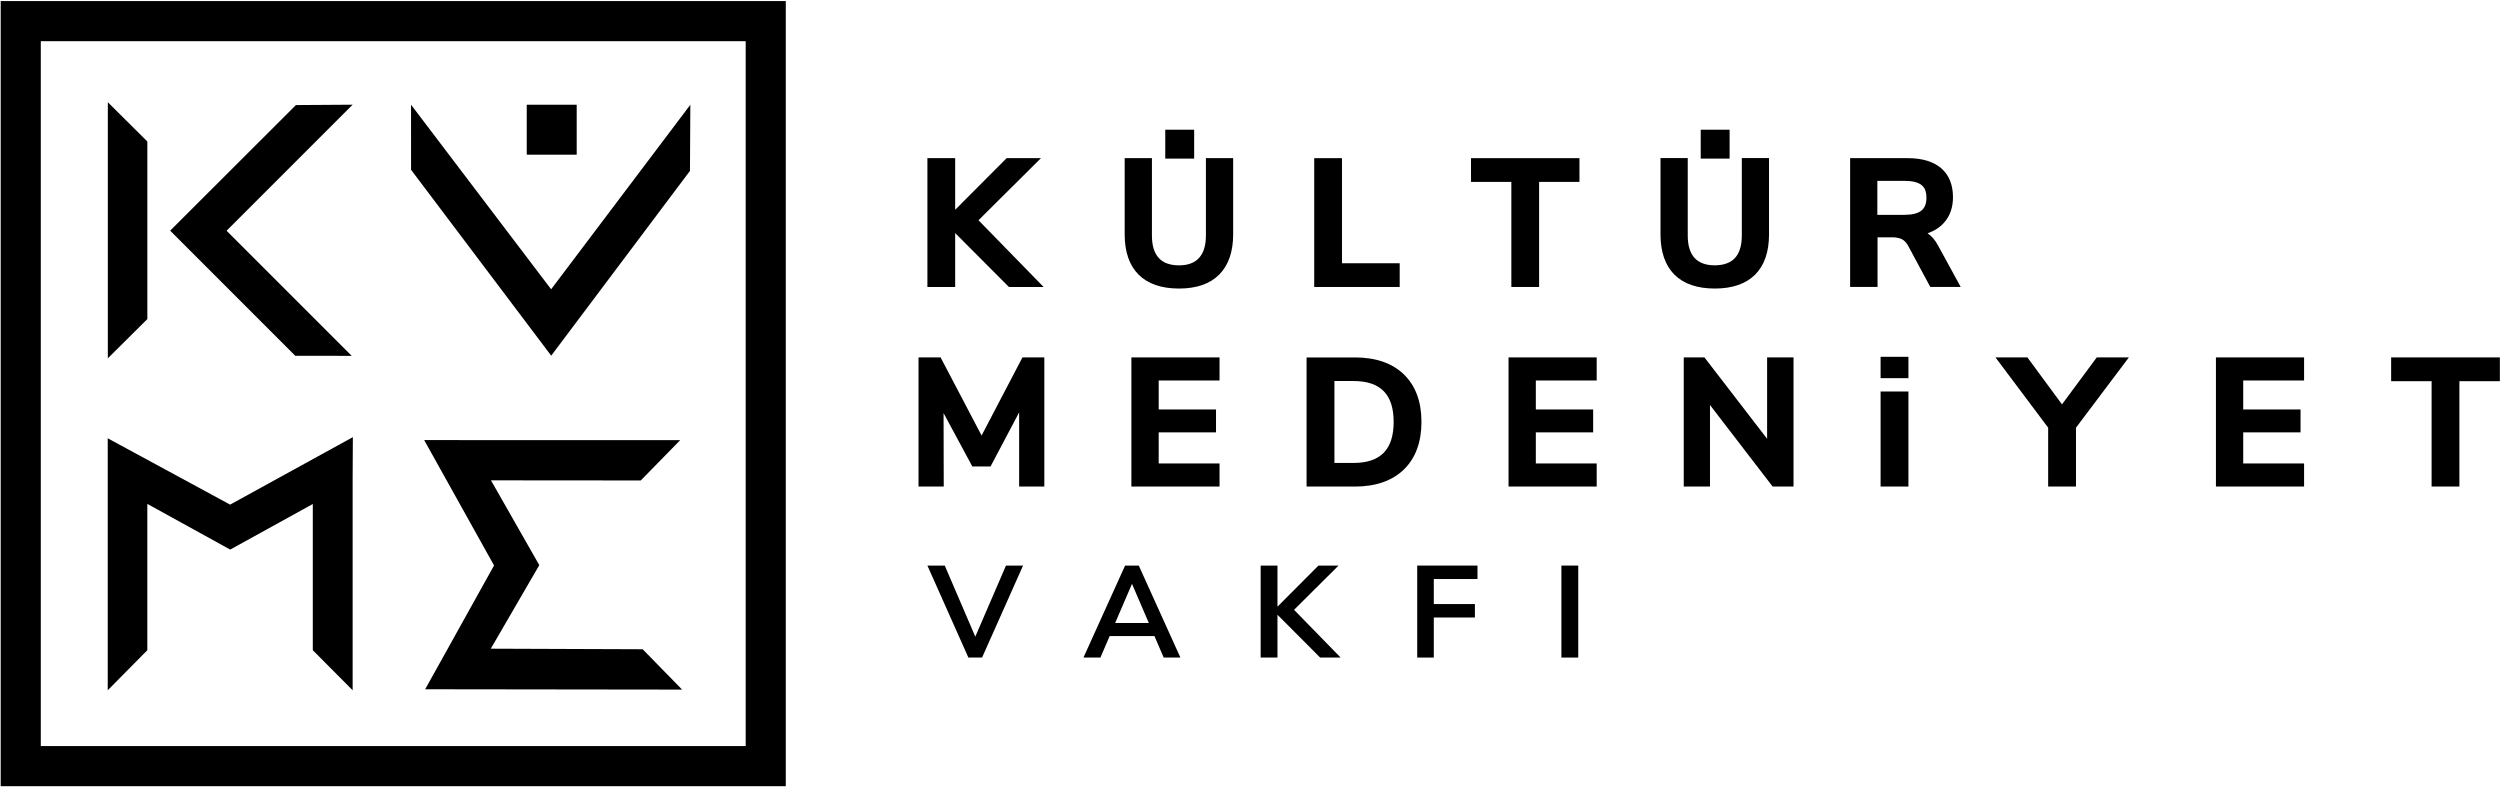
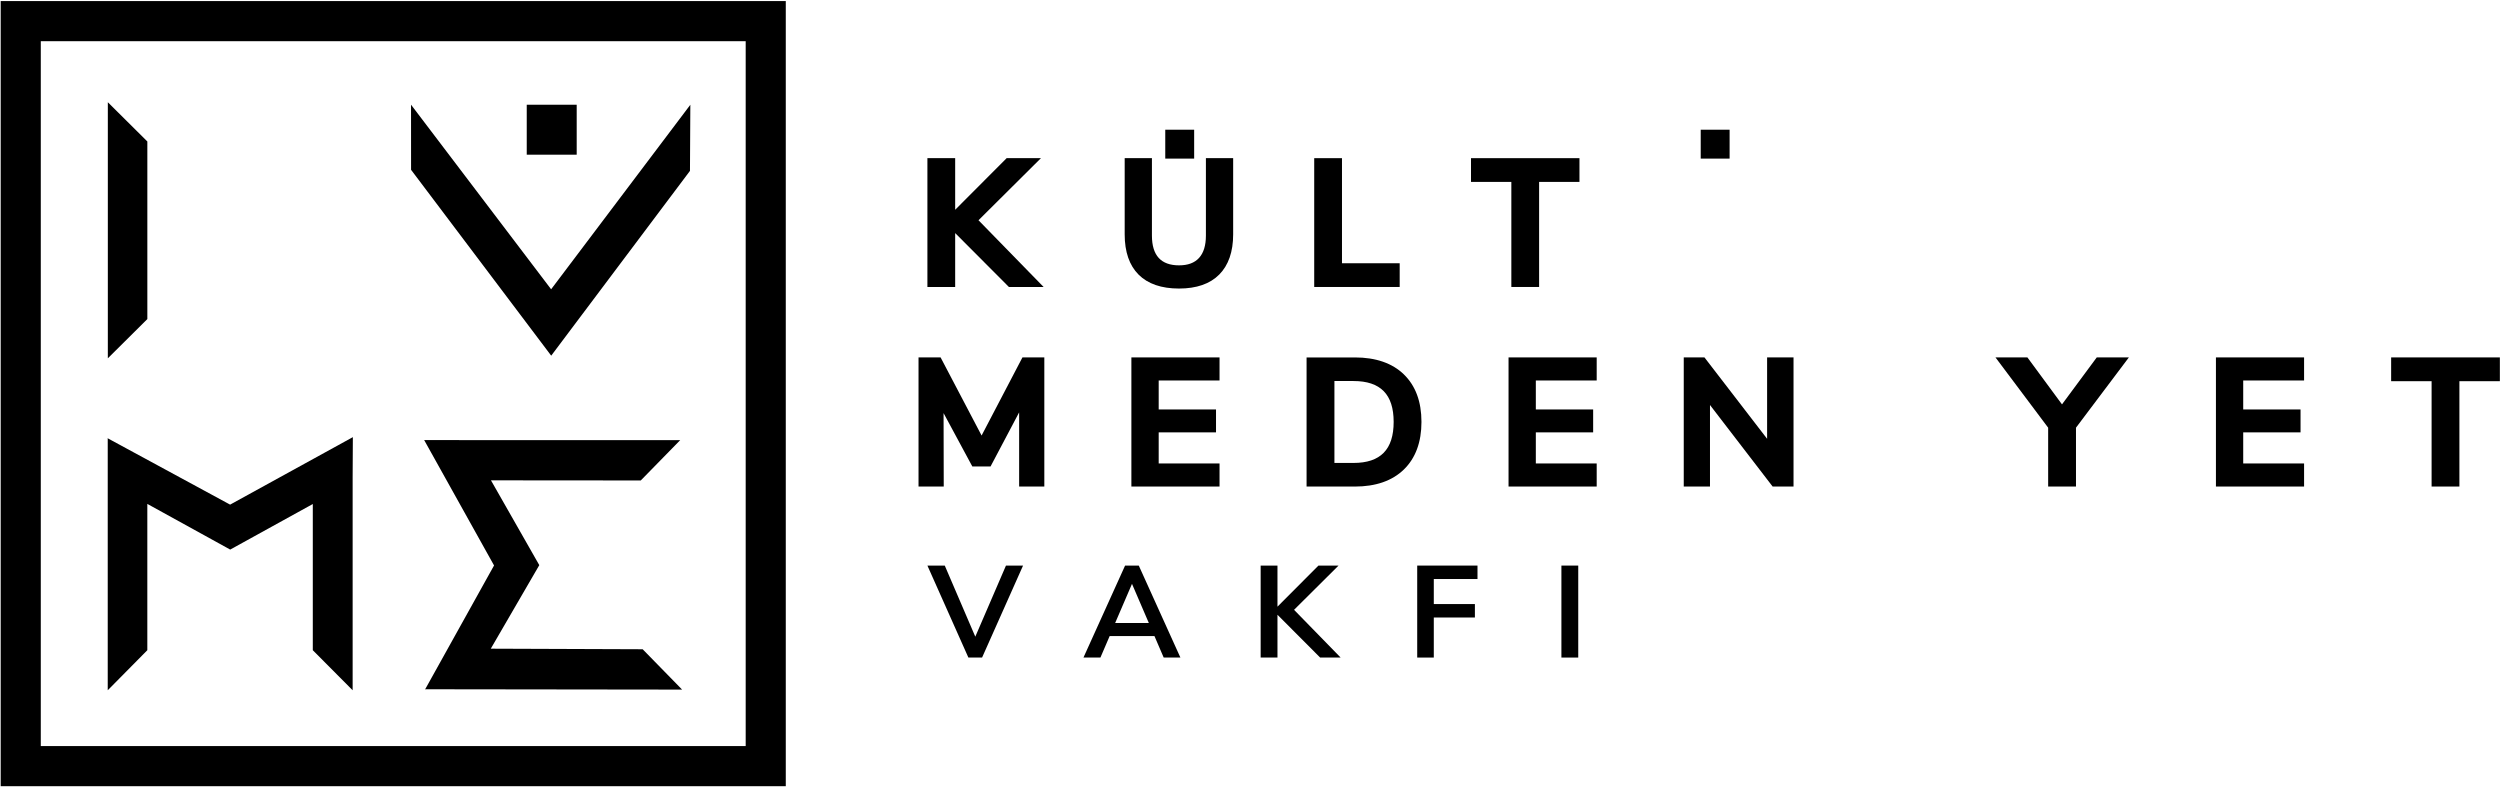
<svg xmlns="http://www.w3.org/2000/svg" id="Layer_1" version="1.1" viewBox="0 0 1194 376">
-   <path d="M141.33,50.18l27.09-.18-60.2,60.2h-.01l59.76,59.75-26.95-.02-59.75-59.77,60.06-59.98Z" />
  <path d="M51.5,171.13l18.87-18.74v-84.82l-18.87-18.74v122.3Z" />
  <path d="M202.57,210.16l33.39,59.9h0l-32.76,58.89-.22.17h.04l-.07.07h.15l122.68.16-18.84-19.27-72.54-.27,23.17-39.9-23.08-40.5,71.54.06,18.85-19.27h-101.21l-21.11-.04Z" />
  <path d="M168.52,208.78l-58.62,32.23h0s-58.21-31.55-58.21-31.55l-.18-.22v.03l-.06-.07v120.47l18.91-19.13v-69.88l39.58,21.82,39.45-21.76v69.82l19.03,19.13v-101.61l.1-19.28Z" />
  <path d="M329.53,81.61l.18-31.58-66.49,88.13-66.91-88.16.02,31.1,66.93,88.77,66.27-88.26Z" />
  <path d="M.33,375.48h374.96V.52H.33v374.96ZM19.48,19.67h336.66v336.66H19.48V19.67Z" />
  <path d="M275.43,50.02h-23.86v23.86h23.86v-23.86Z" />
  <path d="M467.33,105.19l29.82-29.65h-16.38l-24.58,24.65v-24.65h-13.26v61.52h13.26v-25.74l25.66,25.74h16.58l-31.1-31.87Z" />
  <path d="M570.33,61.95h-13.8v13.8h13.8v-13.8Z" />
  <path d="M826.06,61.95h-13.8v13.8h13.8v-13.8Z" />
  <path d="M575.94,75.54v37c0,4.69-1.1,8.27-3.28,10.65-2.18,2.38-5.31,3.54-9.57,3.54s-7.5-1.18-9.65-3.5c-2.17-2.35-3.28-5.94-3.28-10.69v-37h-13.01v36.42c0,8.34,2.24,14.8,6.65,19.21,4.41,4.41,10.9,6.64,19.3,6.64s14.81-2.25,19.22-6.69c4.4-4.44,6.64-10.89,6.64-19.17v-36.42h-13.02Z" />
  <path d="M640.93,125.73v-50.19h-13.26v61.52h40.82v-11.33h-27.56Z" />
  <path d="M702.55,75.54v11.34h19.27v50.18h13.26v-50.18h19.27v-11.34h-51.8Z" />
-   <path d="M831.89,75.48v37.05c0,4.74-1.1,8.34-3.28,10.69-2.15,2.32-5.39,3.49-9.63,3.5-4.25,0-7.49-1.18-9.63-3.5-2.17-2.35-3.28-5.95-3.28-10.69v-37.04h-13.01v36.46c0,8.34,2.23,14.81,6.64,19.22,4.4,4.4,10.88,6.63,19.25,6.64h.05c8.37,0,14.85-2.24,19.25-6.64,4.41-4.41,6.64-10.87,6.64-19.22v-36.47h-13.01.01Z" />
-   <path d="M925.56,117.16c-1.35-2.53-3.02-4.46-4.97-5.74,3.29-1.12,5.99-2.88,8.04-5.24,2.73-3.15,4.11-7.18,4.11-11.99,0-5.99-1.91-10.66-5.67-13.88-3.7-3.17-9.11-4.78-16.09-4.78h-27.36v61.52h13.09v-23.71h6.98c1.91,0,3.5.32,4.72.95,1.16.6,2.17,1.7,3.01,3.27l10.48,19.49h14.53l-10.87-19.9h0ZM920.06,94.45c0,2.82-.78,4.82-2.4,6.13-1.66,1.35-4.42,2.03-8.19,2.03h-12.85v-16.23h12.85c3.78,0,6.54.66,8.21,1.96,1.6,1.25,2.38,3.25,2.38,6.12" />
  <path d="M488.32,170.7l-19.51,37.31-19.58-37.31h-10.54v61.67h12.04l-.08-35.07,13.74,25.5h8.69l13.66-25.85v35.42h12.03v-61.67h-10.45Z" />
  <path d="M582.45,181.72v-11.02h-42.1v61.67h42.1v-11.02h-29.06v-14.85h27.38v-10.94h-27.38v-13.84h29.06Z" />
  <path d="M670.5,178.82c-5.56-5.38-13.43-8.11-23.41-8.11h-23.07v61.67h23.07c9.97,0,17.85-2.75,23.41-8.16,5.57-5.42,8.39-13.07,8.39-22.72s-2.82-17.28-8.4-22.68M665.61,201.5c0,13.19-6.28,19.6-19.18,19.6h-9.11v-39.12h9.11c12.91,0,19.18,6.39,19.18,19.52Z" />
  <path d="M762.58,181.72v-11.02h-42.1v61.67h42.1v-11.02h-29.07v-14.85h27.38v-10.94h-27.38v-13.84h29.07Z" />
  <path d="M843.97,170.7v38.87l-29.92-38.87h-9.89v61.67h12.53v-38.94l29.92,38.94h9.98v-61.67h-12.62Z" />
  <path d="M1001.41,170.7l-16.6,22.43-16.52-22.43h-15.25l25.16,33.56v28.11h13.29v-28.11l25.26-33.56h-15.34Z" />
  <path d="M1100.43,181.72v-11.02h-42.1v61.67h42.1v-11.02h-29.07v-14.85h27.38v-10.94h-27.38v-13.84h29.07Z" />
  <path d="M1142.01,170.7v11.36h19.32v50.31h13.28v-50.31h19.32v-11.36h-51.92Z" />
-   <path d="M911.46,170.41h-13.29v10.2h13.29v-10.2Z" />
-   <path d="M911.46,186.98h-13.29v45.39h13.29v-45.39Z" />
  <path d="M488.61,270.12l-19.57,43.93h-6.54l-19.57-43.93h8.29l14.58,33.96,14.65-33.96h8.16Z" />
  <path d="M551.36,303.77h-21.38l-4.42,10.28h-8.1l19.88-43.93h6.54l19.88,43.93h-7.98l-4.42-10.28ZM548.68,297.54l-8.04-18.69-8.04,18.69h16.08Z" />
  <path d="M630.5,314.05l-20.38-20.44v20.44h-8.03v-43.93h8.03v19.63l19.57-19.63h9.6l-21.25,21.13,22.25,22.8h-9.79Z" />
  <path d="M676.86,270.12h28.79v6.42h-20.87v11.96h19.63v6.42h-19.63v19.13h-7.92v-43.93Z" />
  <path d="M753.77,270.12h-8.04v43.93h8.04v-43.93Z" />
</svg>